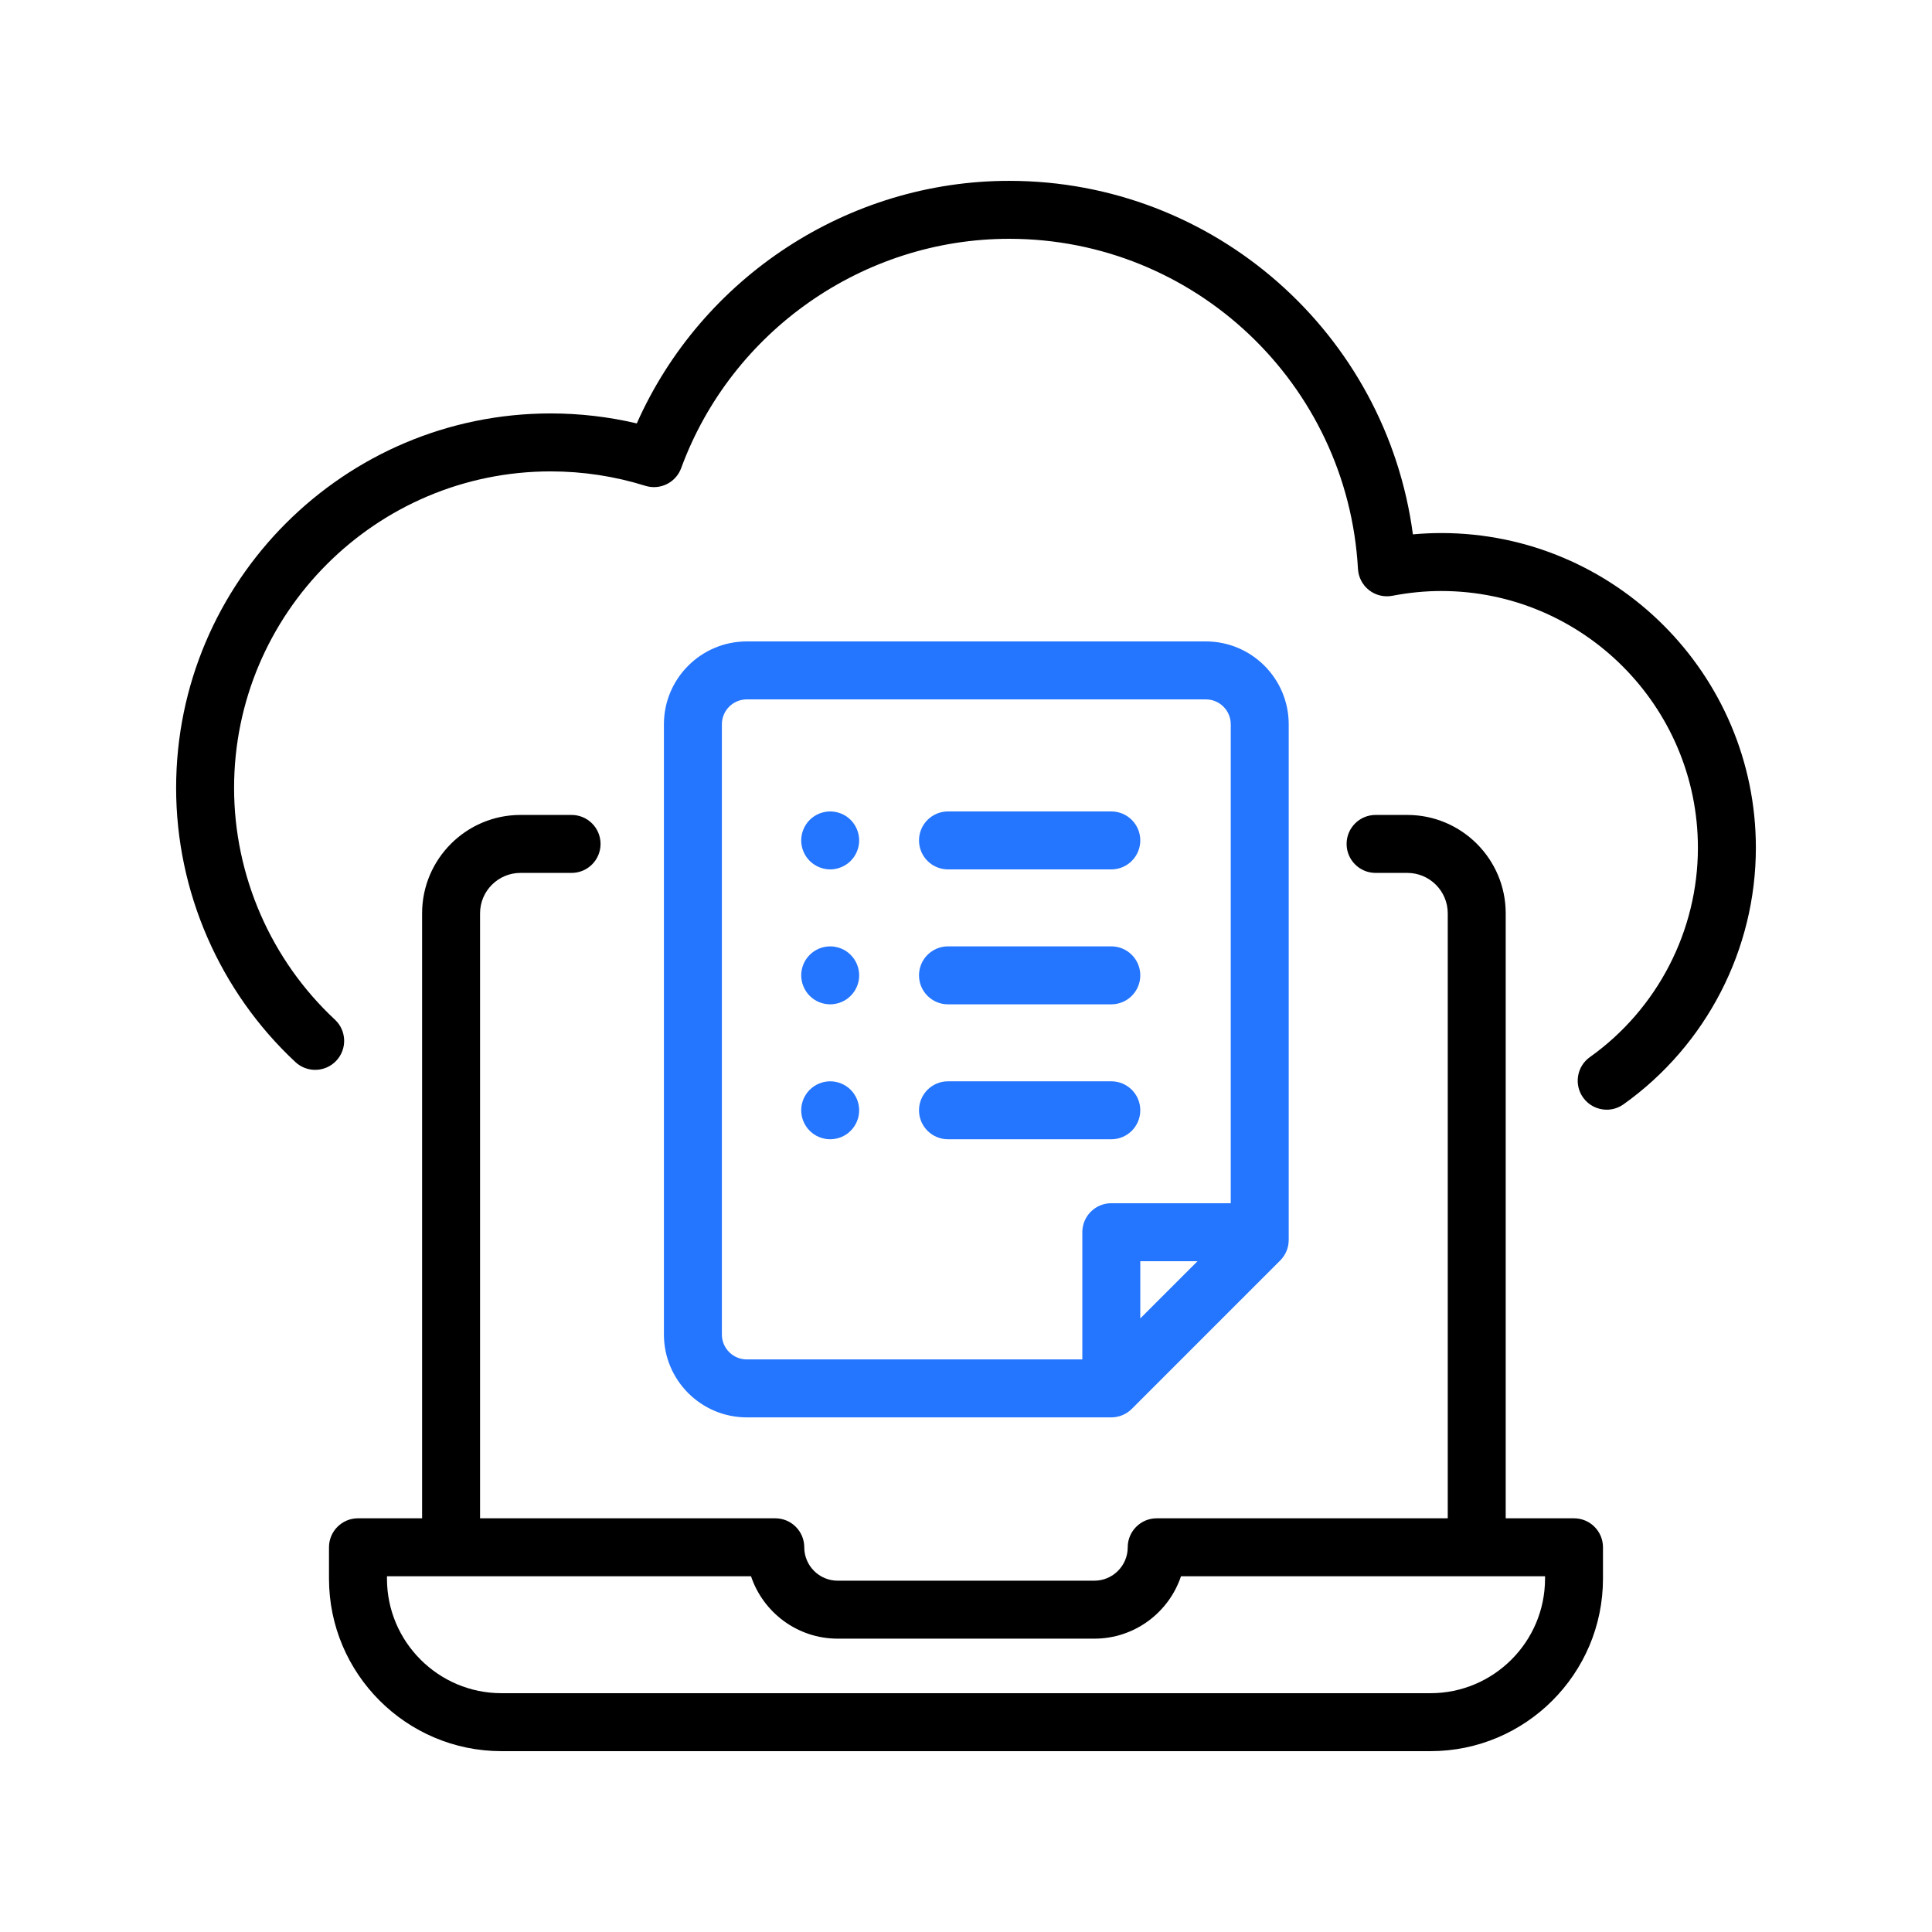
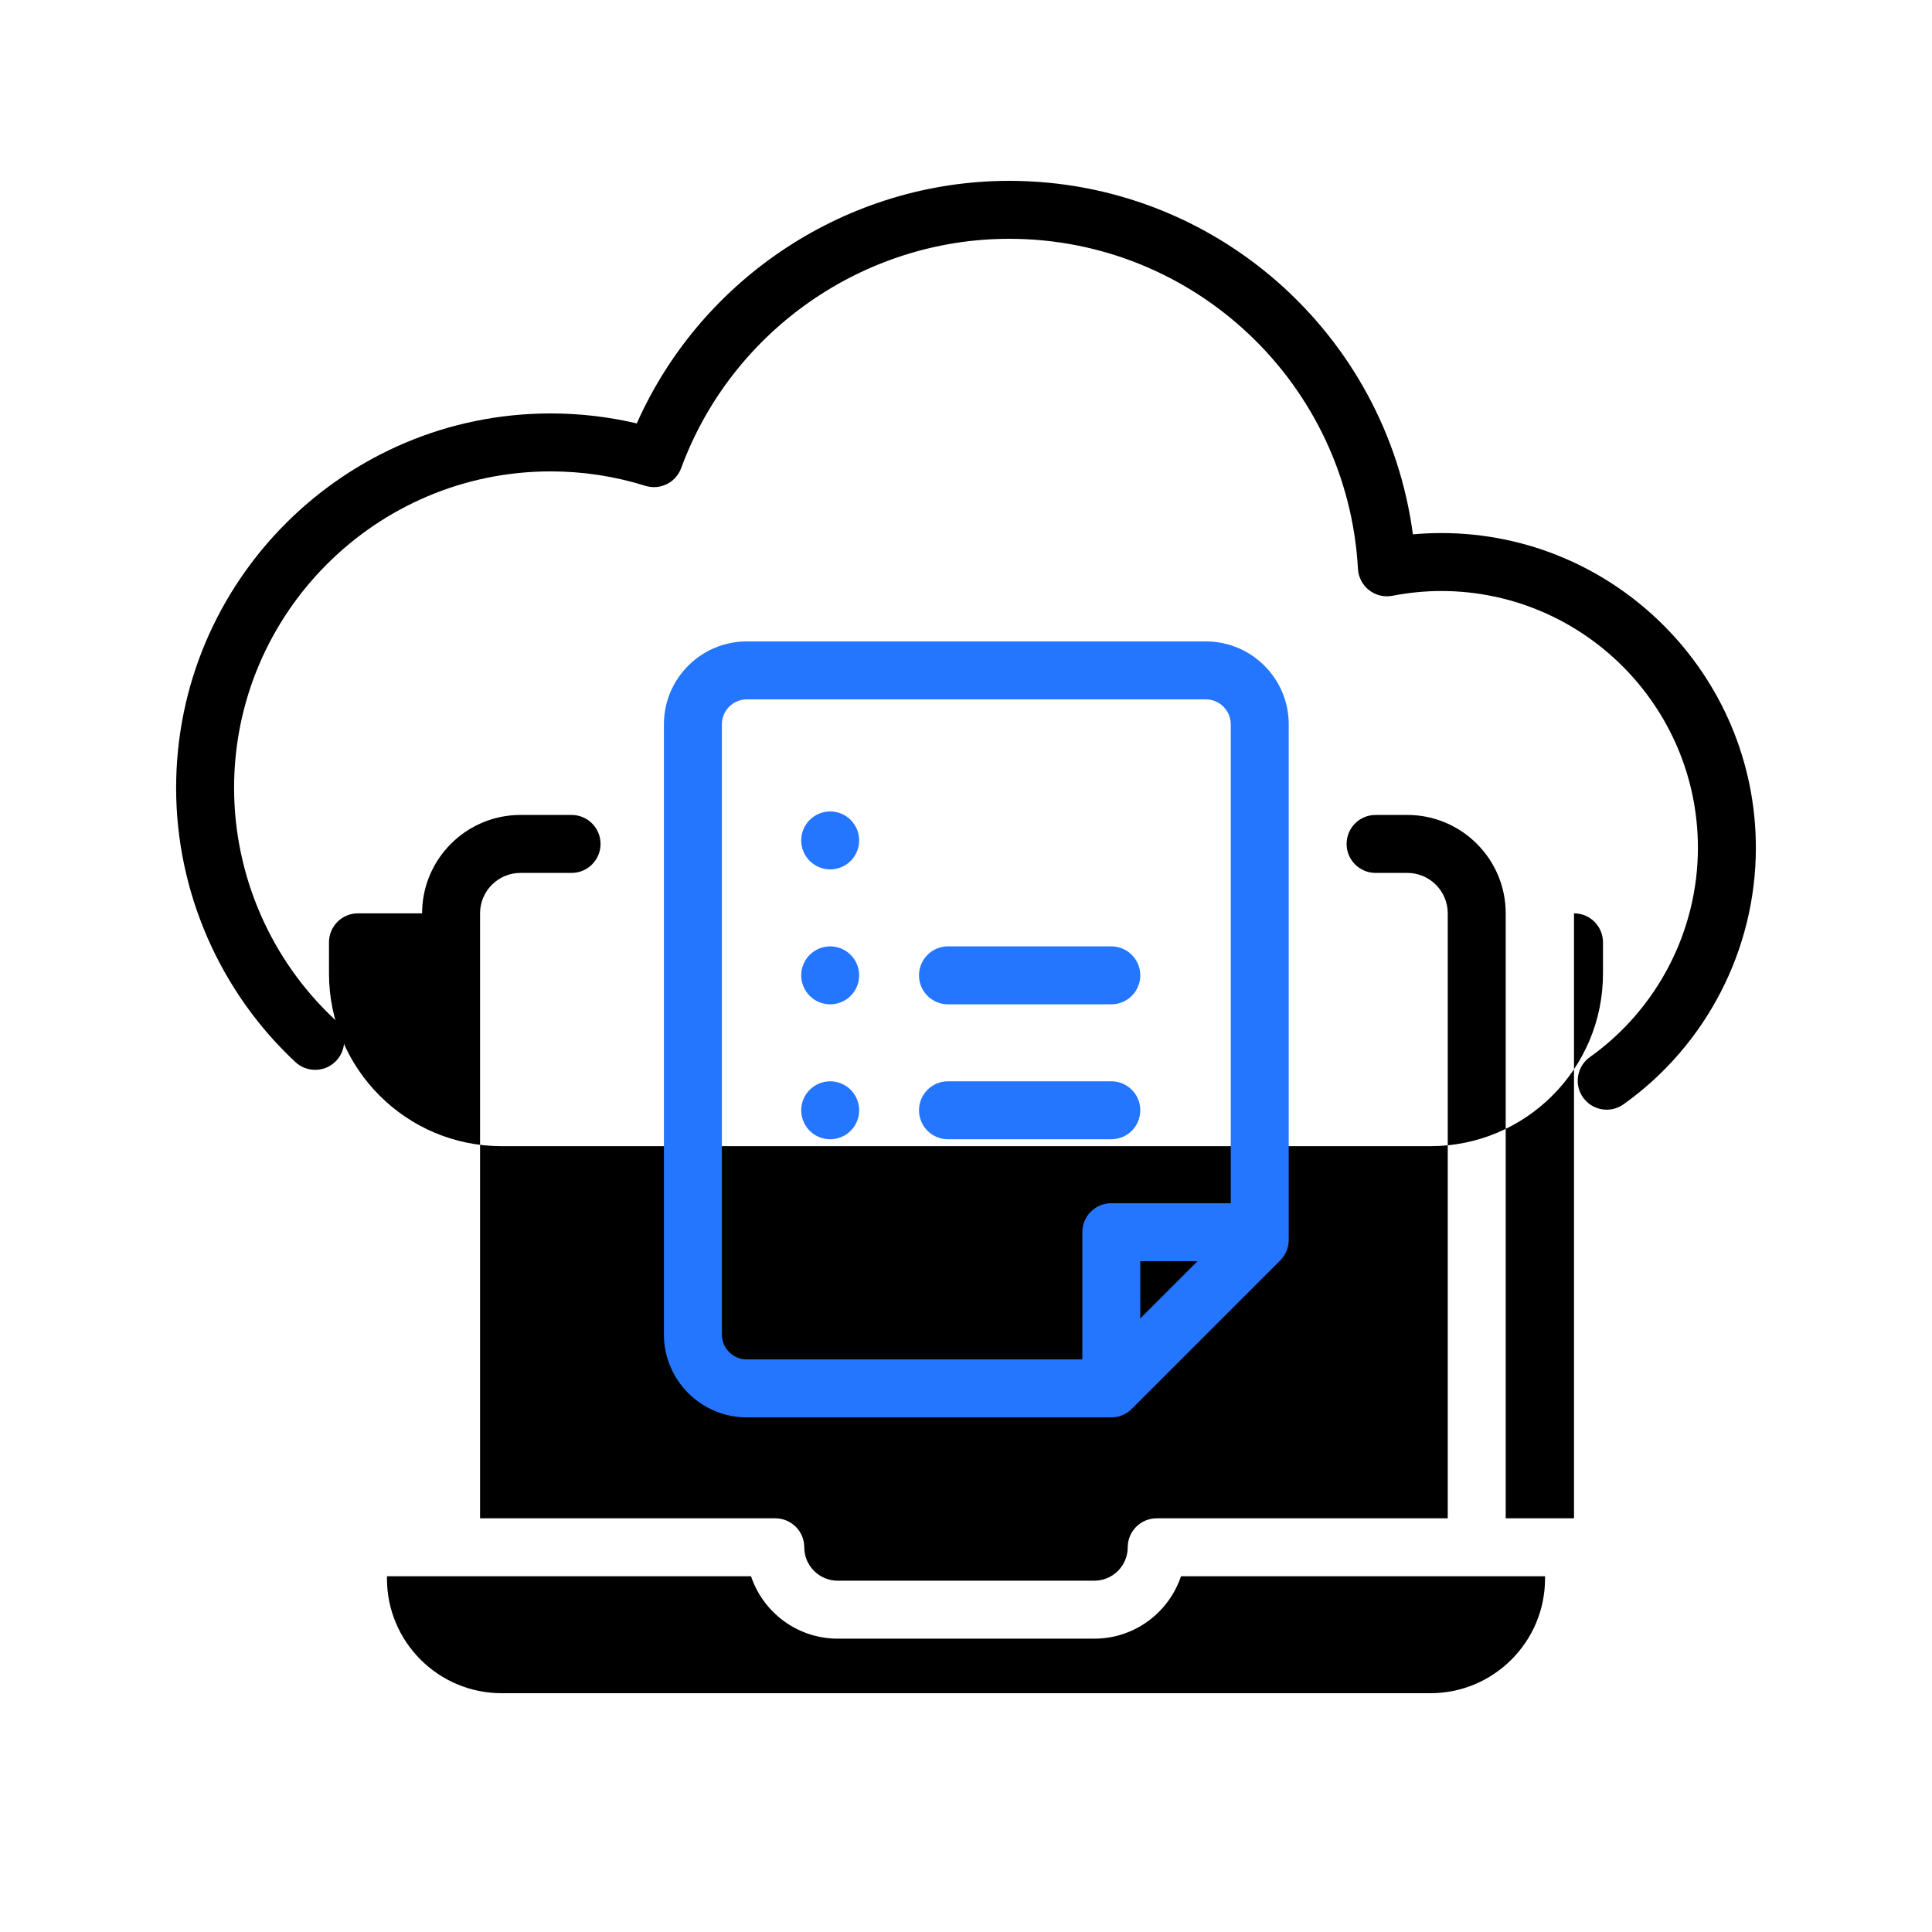
<svg xmlns="http://www.w3.org/2000/svg" id="Layer_1" enable-background="new 0 0 500 500" viewBox="0 0 500 500">
  <path d="m372.967 137.953c-2.411 0-4.854.115-7.311.343-6.899-51.919-51.313-91.493-104.478-91.493-41.684 0-79.58 24.959-96.379 62.776-7.28-1.715-14.75-2.583-22.289-2.583-53.447 0-96.93 43.483-96.93 96.93 0 26.804 11.254 52.661 30.875 70.939 3.031 2.824 7.778 2.654 10.6-.376 2.824-3.031 2.655-7.777-.375-10.6-16.587-15.451-26.1-37.307-26.1-59.963 0-45.176 36.754-81.93 81.93-81.93 8.346 0 16.587 1.255 24.495 3.729 3.817 1.196 7.899-.817 9.279-4.571 13.046-35.5 47.162-59.352 84.894-59.352 47.944 0 87.593 37.528 90.264 85.438.12 2.161 1.169 4.165 2.875 5.496 1.706 1.331 3.903 1.86 6.03 1.451 4.26-.819 8.505-1.235 12.619-1.235 36.642 0 66.452 29.811 66.452 66.452 0 21.457-10.451 41.709-27.958 54.175-3.374 2.402-4.161 7.085-1.759 10.46 1.463 2.055 3.772 3.15 6.116 3.15 1.505 0 3.024-.452 4.344-1.391 21.45-15.274 34.257-40.094 34.257-66.394-0-44.913-36.539-81.452-81.452-81.452z" />
-   <path d="m407.354 392.937h-17.678v-156.569c0-14.039-11.422-25.461-25.462-25.461h-8.214c-4.143 0-7.5 3.358-7.5 7.5s3.357 7.5 7.5 7.5h8.214c5.769 0 10.462 4.693 10.462 10.461v156.569h-75.321c-4.143 0-7.5 3.358-7.5 7.5 0 4.767-3.878 8.645-8.645 8.645h-66.422c-4.767 0-8.645-3.878-8.645-8.645 0-4.142-3.357-7.5-7.5-7.5h-76.403v-156.569c0-5.768 4.692-10.461 10.461-10.461h13.223c4.143 0 7.5-3.358 7.5-7.5s-3.357-7.5-7.5-7.5h-13.223c-14.039 0-25.461 11.422-25.461 25.461v156.569h-16.596c-4.143 0-7.5 3.358-7.5 7.5v8.113c0 24.619 20.029 44.648 44.648 44.648h240.412c24.619 0 44.648-20.029 44.648-44.648v-8.113c0-4.142-3.357-7.5-7.5-7.5zm-7.5 15.613c0 16.348-13.3 29.648-29.648 29.648h-240.412c-16.349 0-29.648-13.3-29.648-29.648v-.613h94.218c3.144 9.373 12.009 16.145 22.426 16.145h66.422c10.417 0 19.282-6.772 22.426-16.145h94.218v.613z" />
+   <path d="m407.354 392.937h-17.678v-156.569c0-14.039-11.422-25.461-25.462-25.461h-8.214c-4.143 0-7.5 3.358-7.5 7.5s3.357 7.5 7.5 7.5h8.214c5.769 0 10.462 4.693 10.462 10.461v156.569h-75.321c-4.143 0-7.5 3.358-7.5 7.5 0 4.767-3.878 8.645-8.645 8.645h-66.422c-4.767 0-8.645-3.878-8.645-8.645 0-4.142-3.357-7.5-7.5-7.5h-76.403v-156.569c0-5.768 4.692-10.461 10.461-10.461h13.223c4.143 0 7.5-3.358 7.5-7.5s-3.357-7.5-7.5-7.5h-13.223c-14.039 0-25.461 11.422-25.461 25.461h-16.596c-4.143 0-7.5 3.358-7.5 7.5v8.113c0 24.619 20.029 44.648 44.648 44.648h240.412c24.619 0 44.648-20.029 44.648-44.648v-8.113c0-4.142-3.357-7.5-7.5-7.5zm-7.5 15.613c0 16.348-13.3 29.648-29.648 29.648h-240.412c-16.349 0-29.648-13.3-29.648-29.648v-.613h94.218c3.144 9.373 12.009 16.145 22.426 16.145h66.422c10.417 0 19.282-6.772 22.426-16.145h94.218v.613z" />
  <g fill="#2475ff">
    <path d="m287.603 366.816c.251 0 .501-.013.749-.038.185-.018.365-.05.545-.081.06-.011.122-.016.182-.028.215-.043.425-.098.632-.159.025-.007.052-.012.077-.02.213-.065.421-.141.625-.224.021-.008.043-.015.064-.023.195-.081.384-.173.57-.269.031-.016.063-.029.094-.045.173-.093.339-.196.503-.301.042-.027.086-.05.127-.077.154-.103.3-.216.445-.33.048-.037.099-.07.145-.109.173-.142.338-.294.498-.45.015-.015.031-.027.046-.042l38.415-38.415c1.406-1.406 2.196-3.314 2.196-5.303v-133.461c0-11.821-9.617-21.439-21.439-21.439h-118.818c-11.821 0-21.439 9.618-21.439 21.439v157.936c0 11.821 9.617 21.439 21.439 21.439zm7.5-25.606v-14.816h14.816zm-108.28 4.167v-157.936c0-3.55 2.889-6.439 6.439-6.439h118.818c3.55 0 6.439 2.889 6.439 6.439v123.953h-30.915c-4.143 0-7.5 3.358-7.5 7.5v32.923h-86.842c-3.55 0-6.439-2.889-6.439-6.439z" />
    <path d="m210.69 223.73c.41.27.84.51 1.29.69.46.19.931.34 1.41.43.48.1.97.15 1.46.15s.981-.05 1.47-.15c.48-.09.95-.24 1.4-.43.45-.18.89-.42 1.3-.69s.79-.58 1.13-.93c1.4-1.39 2.2-3.32 2.2-5.3s-.8-3.91-2.2-5.31c-.34-.34-.72-.65-1.13-.93-.41-.27-.85-.5-1.3-.69-.45-.18-.92-.33-1.4-.42-.97-.2-1.97-.2-2.93 0-.479.09-.95.24-1.41.42-.45.19-.88.42-1.29.69-.41.28-.79.59-1.14.93-.35.35-.66.73-.93 1.14-.271.41-.511.85-.69 1.3-.19.45-.34.92-.43 1.4-.101.49-.15.98-.15 1.47 0 1.98.8 3.91 2.2 5.3.349.35.729.66 1.14.93z" />
-     <path d="m245.339 224.999h42.265c4.143 0 7.5-3.358 7.5-7.5s-3.357-7.5-7.5-7.5h-42.265c-4.143 0-7.5 3.358-7.5 7.5s3.357 7.5 7.5 7.5z" />
    <path d="m207.93 255.29c.18.45.42.89.69 1.29.27.41.58.8.93 1.14.35.35.73.66 1.14.94.41.27.84.5 1.29.69.46.18.931.33 1.41.42.48.1.97.15 1.46.15s.981-.05 1.47-.15c.48-.09.95-.24 1.4-.42.45-.19.89-.42 1.3-.69.41-.28.79-.59 1.13-.94.351-.34.66-.73.94-1.14.27-.4.5-.84.69-1.29.19-.46.33-.93.431-1.41.09-.48.14-.97.14-1.46 0-1.98-.8-3.91-2.2-5.3-.34-.35-.72-.66-1.13-.94-.41-.27-.85-.5-1.3-.69-.45-.18-.92-.33-1.4-.42-.97-.2-1.97-.2-2.93 0-.479.09-.95.24-1.41.42-.45.19-.88.42-1.29.69-.41.28-.79.59-1.14.94-1.4 1.39-2.2 3.32-2.2 5.3 0 .49.05.98.15 1.46.09.48.24.95.43 1.41z" />
    <path d="m245.339 259.919h42.265c4.143 0 7.5-3.358 7.5-7.5s-3.357-7.5-7.5-7.5h-42.265c-4.143 0-7.5 3.358-7.5 7.5s3.357 7.5 7.5 7.5z" />
    <path d="m207.93 290.21c.18.45.42.89.69 1.29.27.42.58.8.93 1.14.35.35.73.66 1.14.94.41.27.84.5 1.29.69.46.18.931.33 1.41.42.48.1.97.15 1.46.15s.981-.05 1.47-.15c.48-.09.95-.24 1.4-.42.45-.19.89-.42 1.3-.69.41-.28.79-.59 1.13-.94.351-.34.66-.72.94-1.14.27-.4.5-.84.69-1.29.19-.45.33-.93.431-1.4.09-.49.14-.98.14-1.47 0-1.97-.8-3.91-2.2-5.3-.34-.35-.72-.66-1.13-.93s-.85-.51-1.3-.69c-.45-.19-.92-.34-1.4-.43-.97-.2-1.97-.2-2.93 0-.479.09-.95.24-1.41.43-.45.18-.88.42-1.29.69s-.79.58-1.14.93c-1.4 1.39-2.2 3.32-2.2 5.3 0 .49.05.98.15 1.47.09.47.24.95.43 1.4z" />
    <path d="m245.339 294.84h42.265c4.143 0 7.5-3.358 7.5-7.5s-3.357-7.5-7.5-7.5h-42.265c-4.143 0-7.5 3.358-7.5 7.5s3.357 7.5 7.5 7.5z" />
  </g>
</svg>